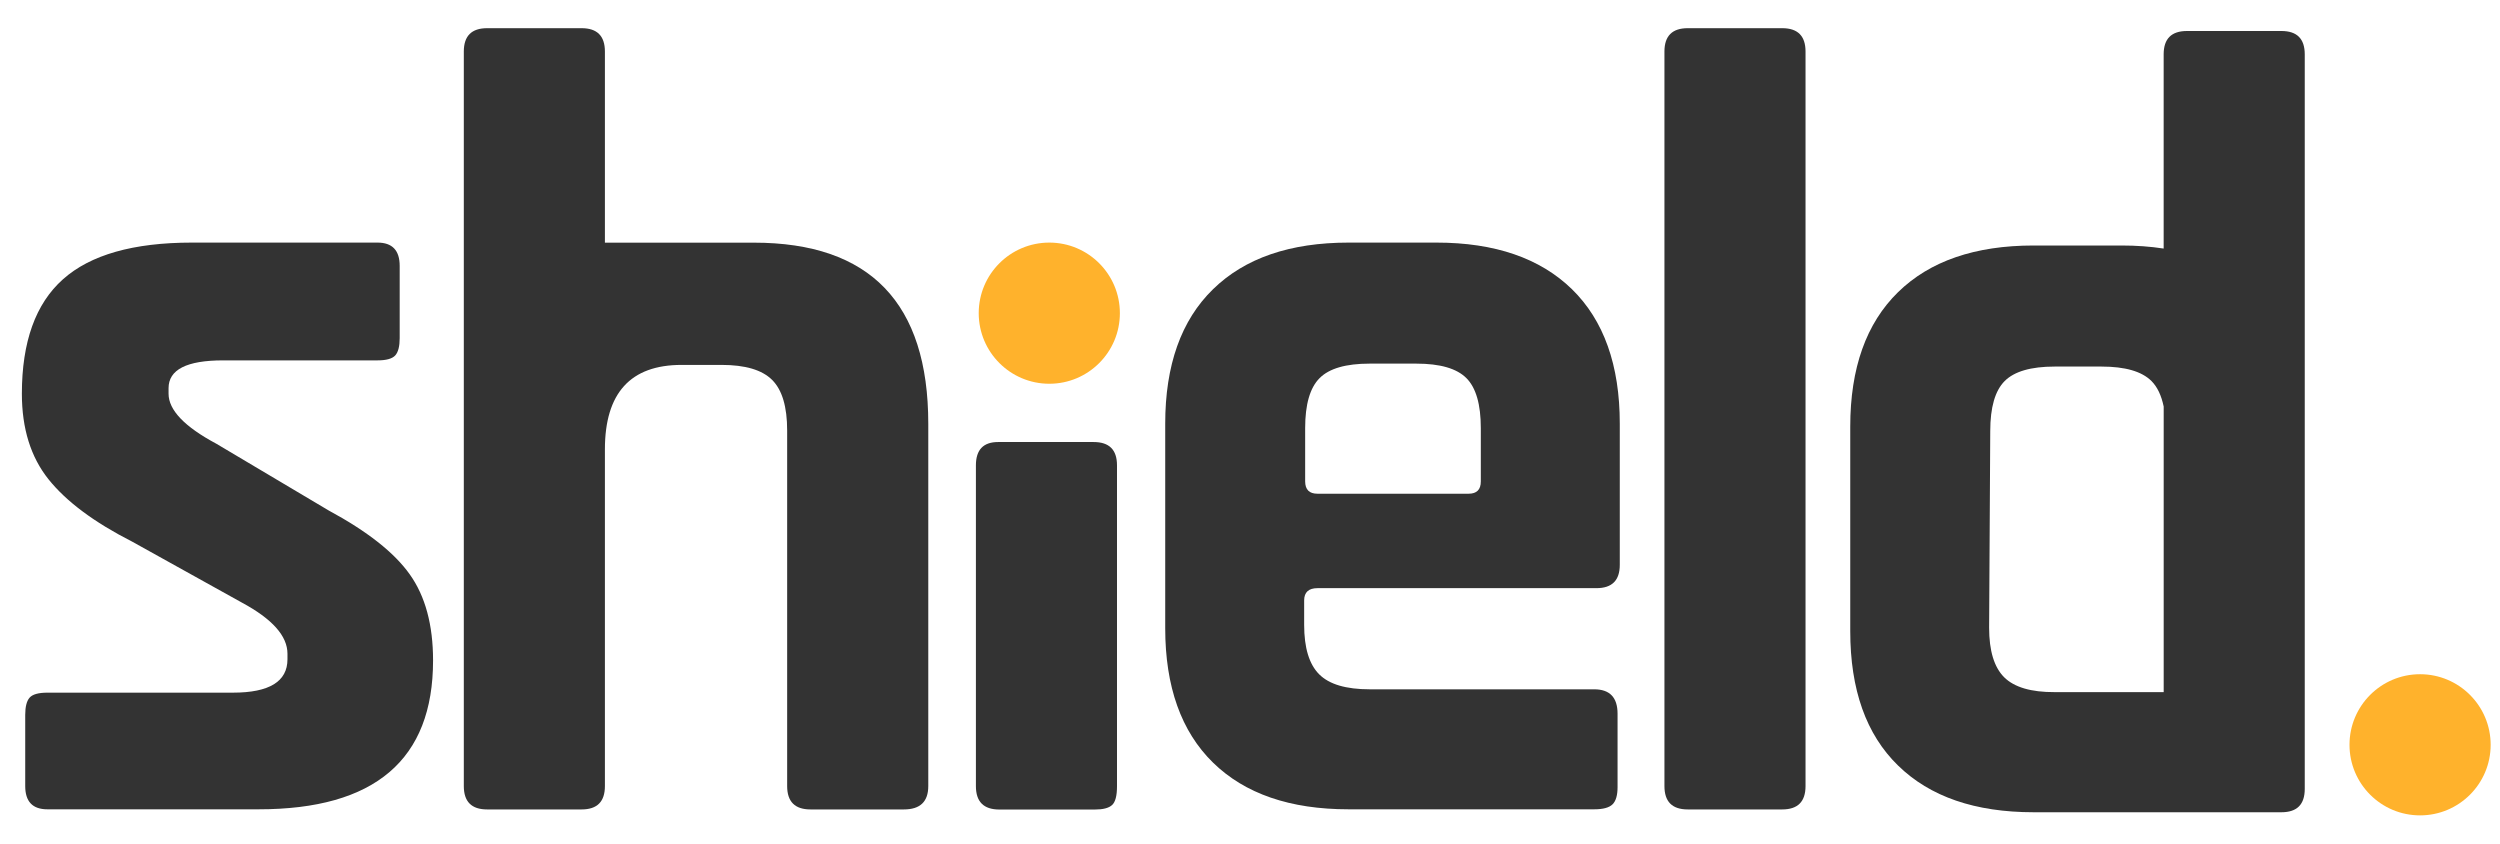
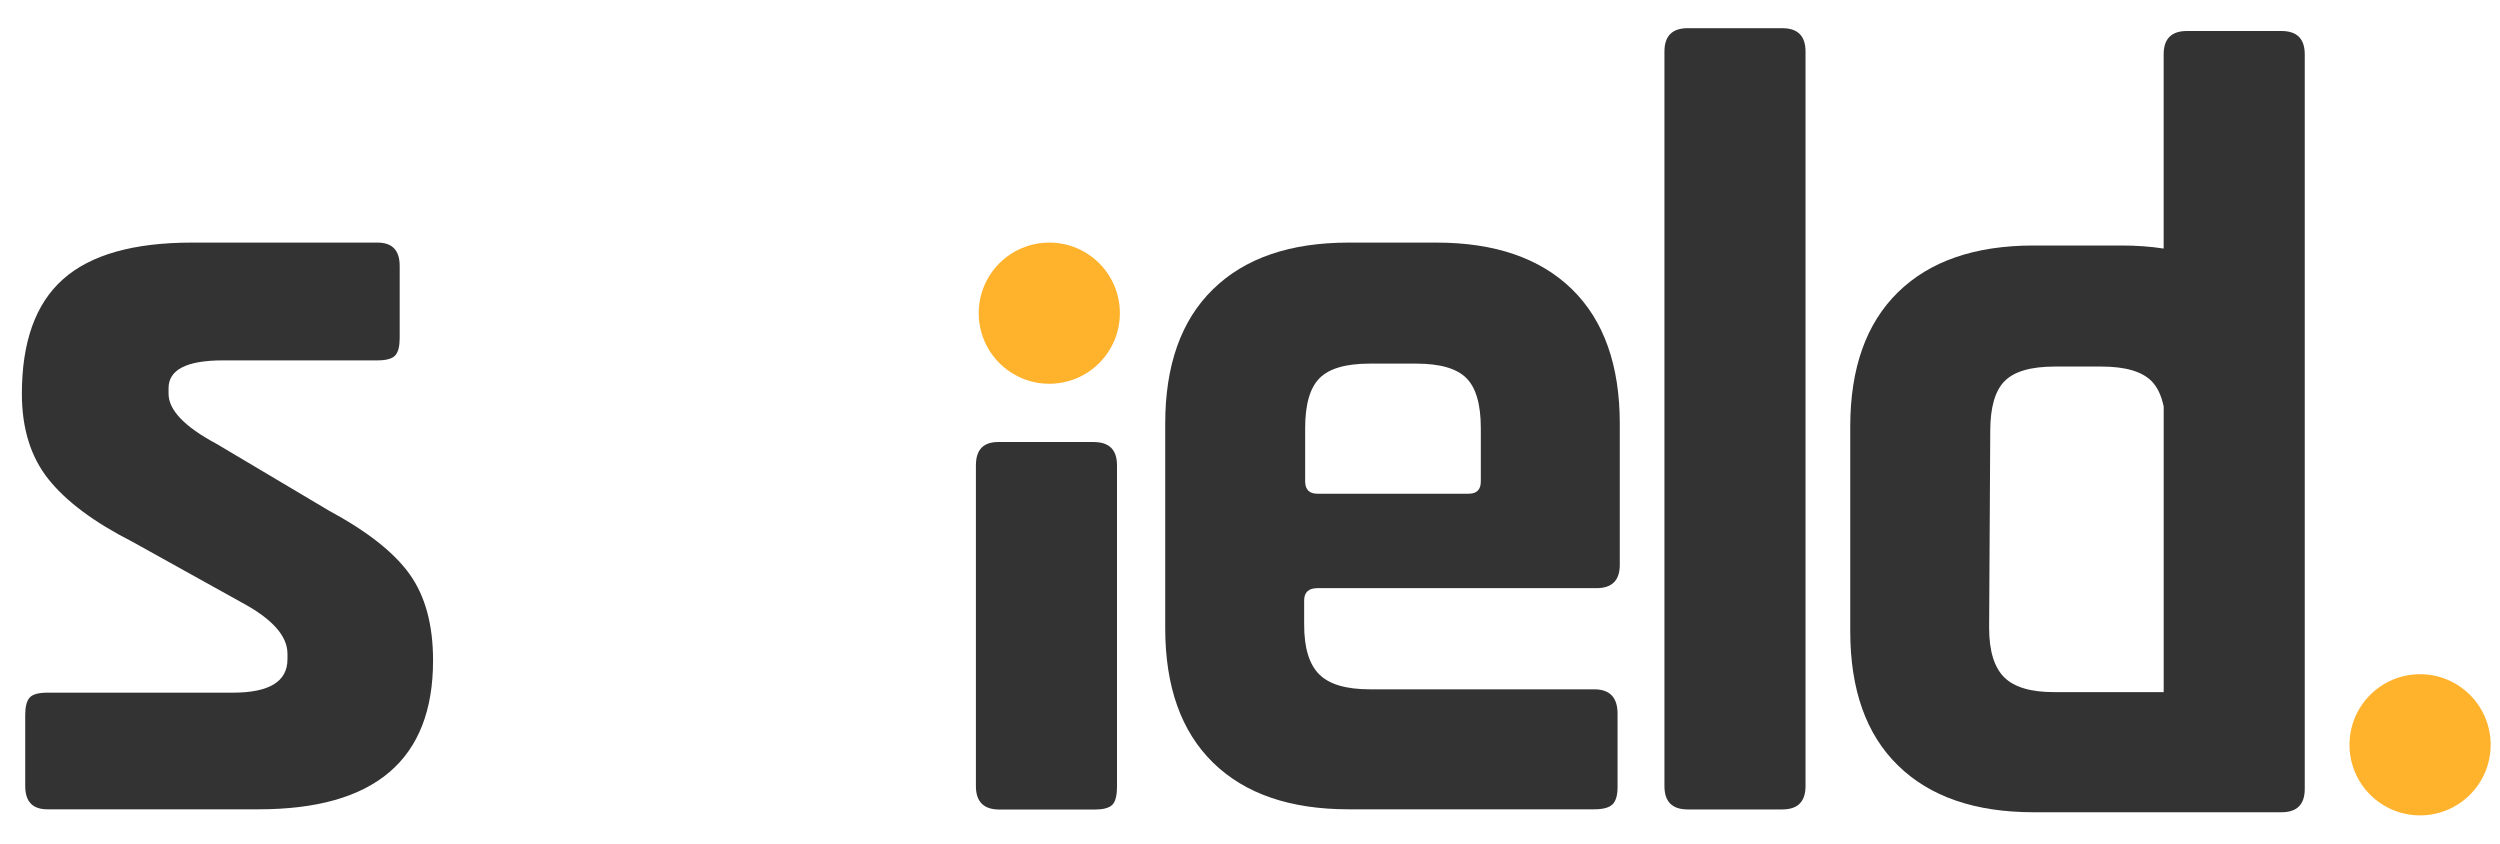
<svg xmlns="http://www.w3.org/2000/svg" width="80" height="27" viewBox="0 0 80 27" fill="none">
  <path d="M8.275 25.898H1.517C1.042 25.898 0.807 25.65 0.807 25.152V22.875C0.807 22.615 0.854 22.43 0.948 22.324C1.042 22.218 1.232 22.165 1.517 22.165H7.456C8.617 22.165 9.199 21.808 9.199 21.097V20.92C9.199 20.351 8.713 19.807 7.742 19.284L4.221 17.328C3.012 16.712 2.122 16.049 1.553 15.338C0.984 14.627 0.7 13.714 0.7 12.599C0.7 10.94 1.138 9.718 2.016 8.936C2.893 8.154 4.267 7.763 6.141 7.763H12.08C12.553 7.763 12.79 8.011 12.79 8.509V10.821C12.79 11.081 12.743 11.266 12.649 11.372C12.553 11.478 12.365 11.532 12.08 11.532H7.137C5.976 11.532 5.394 11.828 5.394 12.421V12.599C5.394 13.12 5.903 13.654 6.924 14.2L10.516 16.334C11.748 16.999 12.615 17.68 13.111 18.378C13.61 19.078 13.858 19.997 13.858 21.135C13.858 24.311 11.996 25.898 8.275 25.898Z" fill="#333333" />
-   <path d="M18.611 25.902H15.588C15.09 25.902 14.842 25.654 14.842 25.155V1.649C14.842 1.151 15.09 0.902 15.588 0.902H18.611C19.109 0.902 19.357 1.151 19.357 1.649V7.765H24.122C27.843 7.765 29.705 9.697 29.705 13.562V25.155C29.705 25.654 29.444 25.902 28.923 25.902H25.936C25.438 25.902 25.189 25.654 25.189 25.155V13.776C25.189 13.017 25.03 12.479 24.709 12.158C24.388 11.837 23.849 11.677 23.09 11.677H21.811C20.174 11.677 19.357 12.578 19.357 14.381V25.155C19.357 25.654 19.109 25.902 18.611 25.902Z" fill="#333333" />
  <path d="M31.229 25.157V14.891C31.229 14.393 31.466 14.145 31.939 14.145H34.997C35.496 14.145 35.744 14.393 35.744 14.891V25.159C35.744 25.467 35.691 25.669 35.584 25.763C35.478 25.859 35.294 25.905 35.033 25.905H31.975C31.477 25.903 31.229 25.655 31.229 25.157Z" fill="#333333" />
  <path d="M51.014 25.898H43.155C41.281 25.898 39.835 25.4 38.817 24.404C37.798 23.407 37.287 21.973 37.287 20.101V13.558C37.287 11.686 37.796 10.25 38.817 9.255C39.836 8.259 41.283 7.763 43.155 7.763H45.965C47.837 7.763 49.283 8.261 50.303 9.255C51.322 10.252 51.833 11.686 51.833 13.558V18.075C51.833 18.573 51.584 18.821 51.086 18.821H42.16C41.877 18.821 41.733 18.952 41.733 19.213V19.995C41.733 20.73 41.893 21.257 42.214 21.578C42.535 21.899 43.073 22.058 43.832 22.058H51.015C51.514 22.058 51.762 22.319 51.762 22.84V25.187C51.762 25.448 51.709 25.632 51.602 25.738C51.494 25.845 51.297 25.898 51.014 25.898ZM42.159 15.799H46.995C47.255 15.799 47.386 15.669 47.386 15.407V13.7C47.386 12.941 47.232 12.407 46.924 12.099C46.615 11.79 46.082 11.636 45.323 11.636H43.829C43.07 11.636 42.536 11.79 42.228 12.099C41.919 12.407 41.765 12.941 41.765 13.7V15.407C41.767 15.669 41.898 15.799 42.159 15.799Z" fill="#333333" />
  <path d="M57.031 25.902H54.008C53.51 25.902 53.262 25.654 53.262 25.155V1.649C53.262 1.151 53.51 0.902 54.008 0.902H57.031C57.529 0.902 57.777 1.151 57.777 1.649V25.155C57.777 25.654 57.527 25.902 57.031 25.902Z" fill="#333333" />
  <path d="M73.005 0.992H69.983C69.485 0.992 69.237 1.24 69.237 1.739V7.954C68.813 7.888 68.363 7.856 67.886 7.856H65.076C63.202 7.856 61.755 8.354 60.738 9.349C59.719 10.345 59.208 11.779 59.208 13.652V20.195C59.208 22.069 59.717 23.503 60.738 24.497C61.757 25.494 63.204 25.992 65.076 25.992H69.983H72.934H73.005C73.504 25.992 73.752 25.744 73.752 25.245V1.739C73.752 1.24 73.504 0.992 73.005 0.992ZM64.133 21.672C63.812 21.351 63.652 20.824 63.652 20.088L63.688 13.793C63.688 13.035 63.842 12.501 64.15 12.193C64.459 11.884 64.993 11.73 65.751 11.73H67.246C68.004 11.73 68.538 11.884 68.847 12.193C69.034 12.38 69.164 12.653 69.238 13.01V22.148H65.753C64.993 22.152 64.454 21.991 64.133 21.672Z" fill="#333333" />
  <path d="M33.578 12.28C34.825 12.28 35.836 11.268 35.836 10.021C35.836 8.774 34.825 7.763 33.578 7.763C32.331 7.763 31.319 8.774 31.319 10.021C31.319 11.268 32.331 12.28 33.578 12.28Z" fill="#FFB22C" />
  <path d="M77.442 26.092C78.689 26.092 79.701 25.081 79.701 23.834C79.701 22.586 78.689 21.575 77.442 21.575C76.195 21.575 75.184 22.586 75.184 23.834C75.184 25.081 76.195 26.092 77.442 26.092Z" fill="#FFB22C" />
</svg>